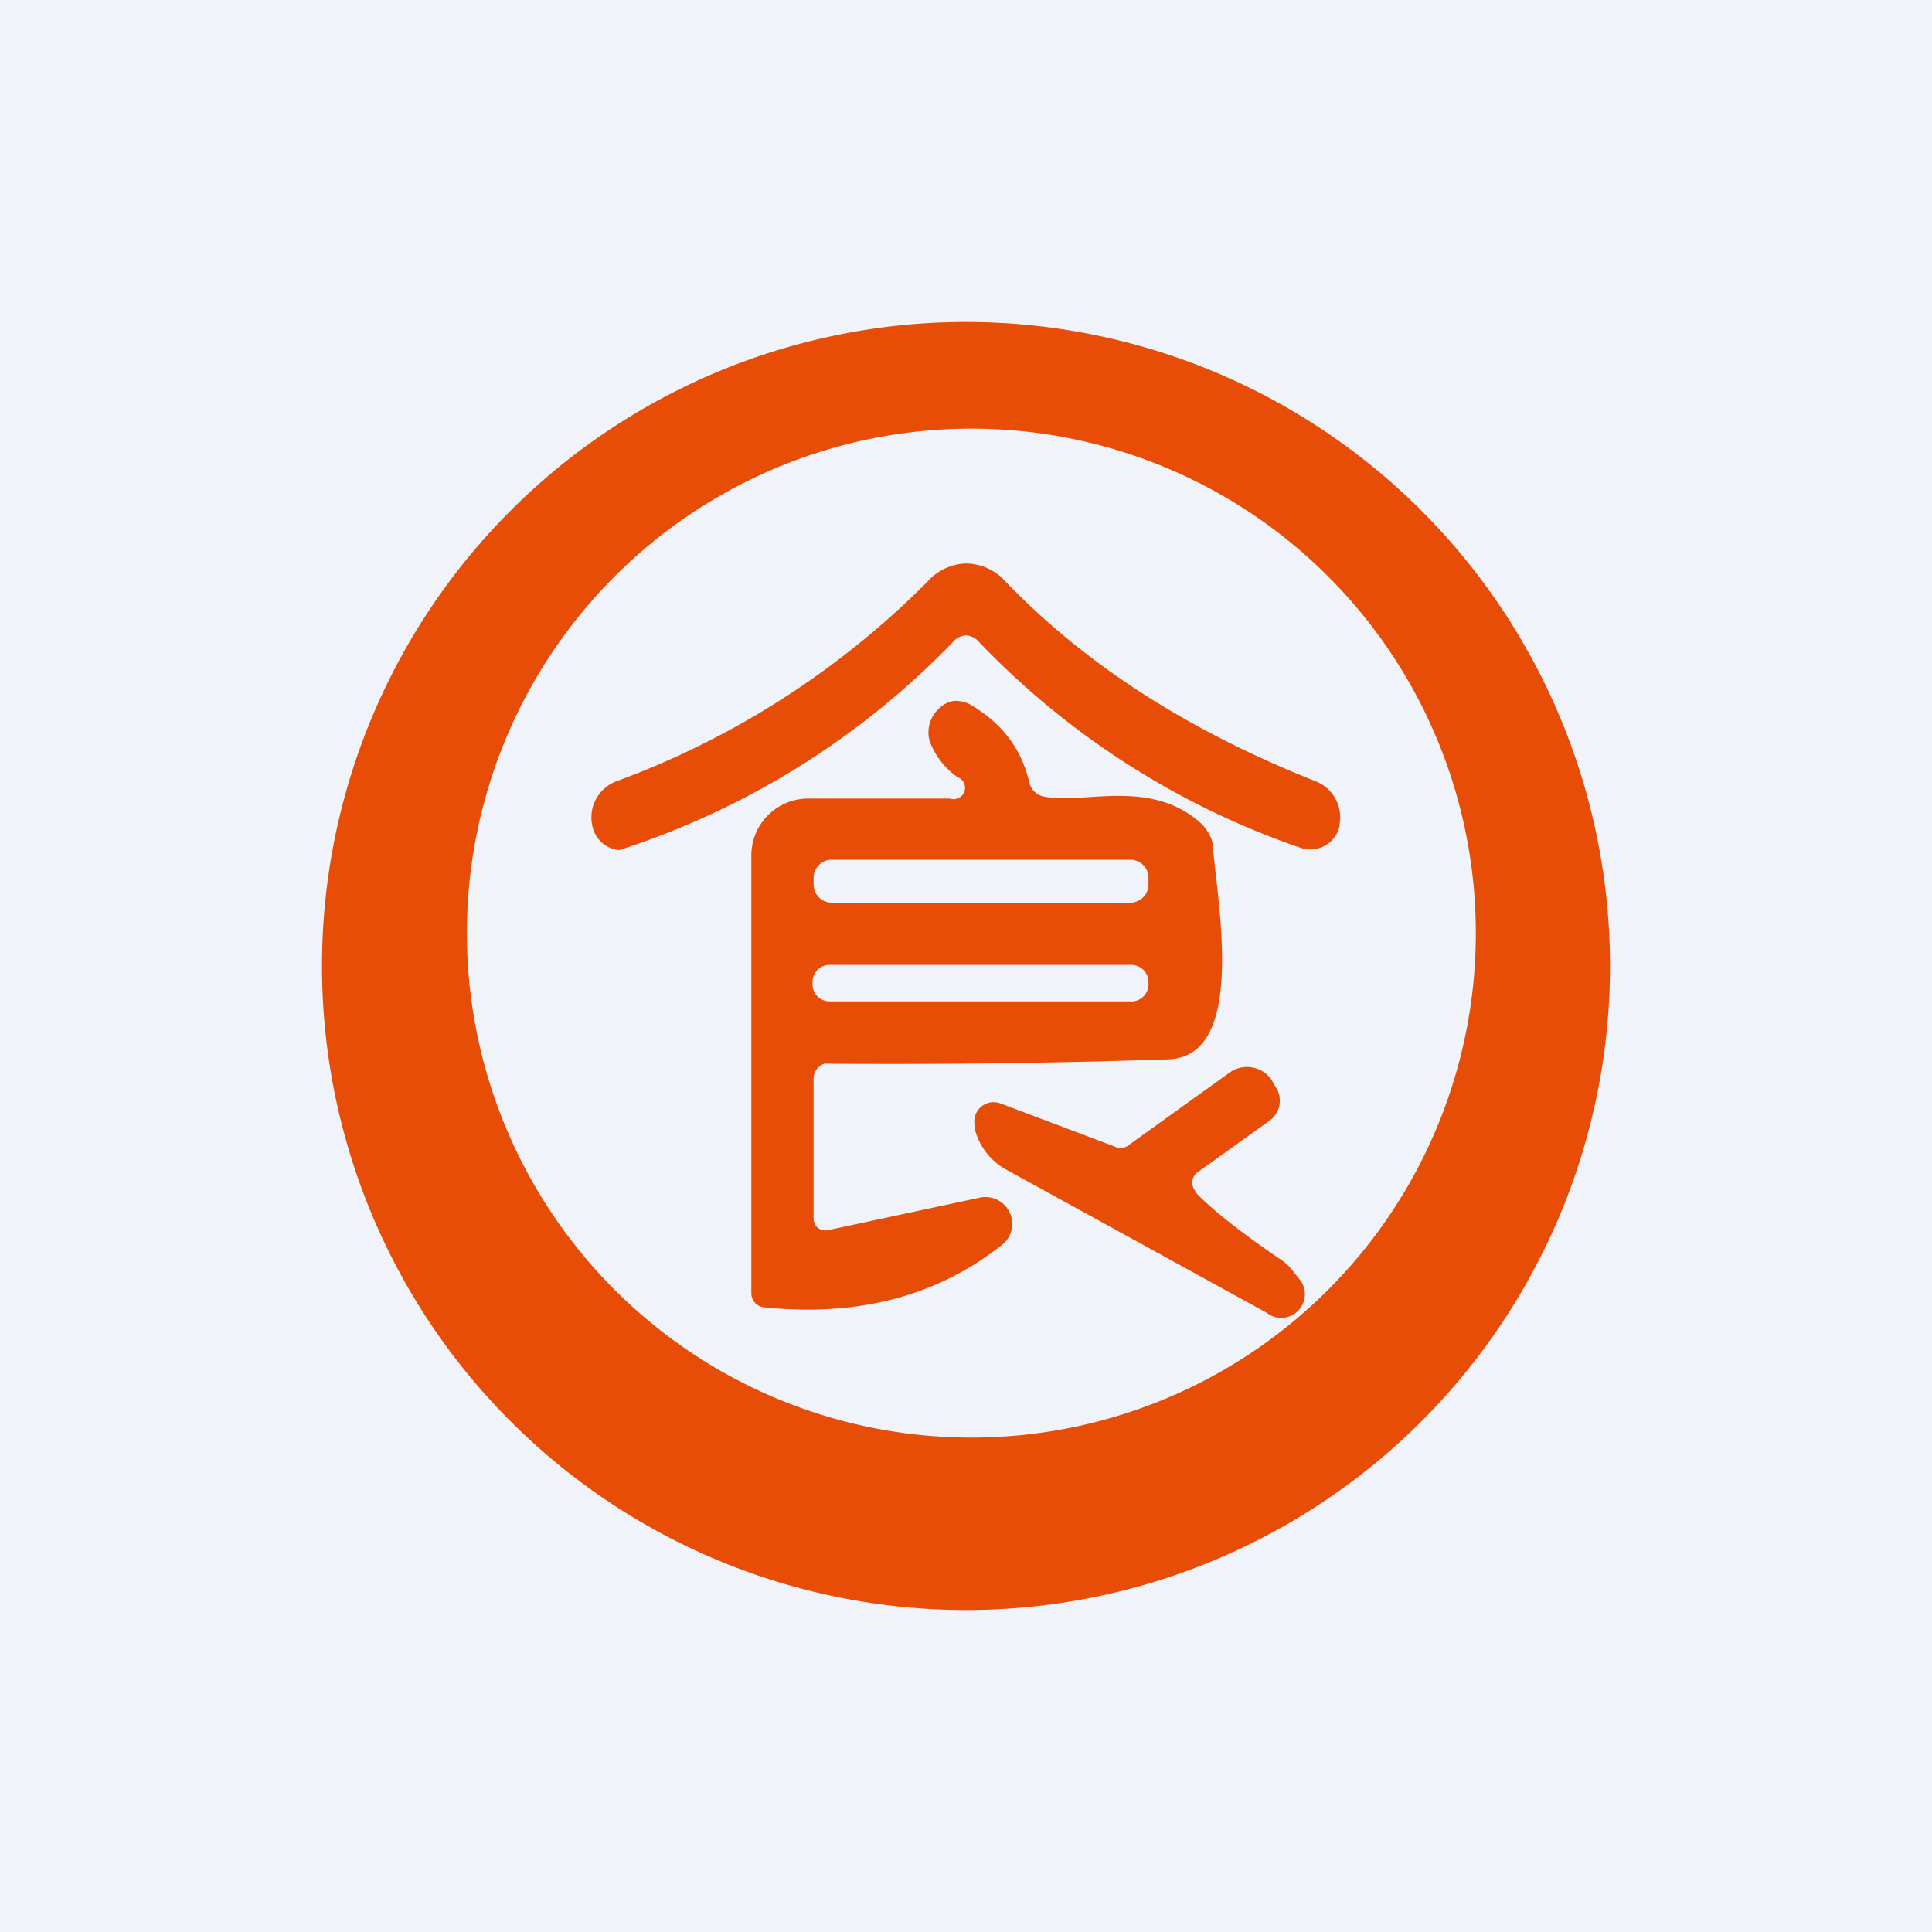
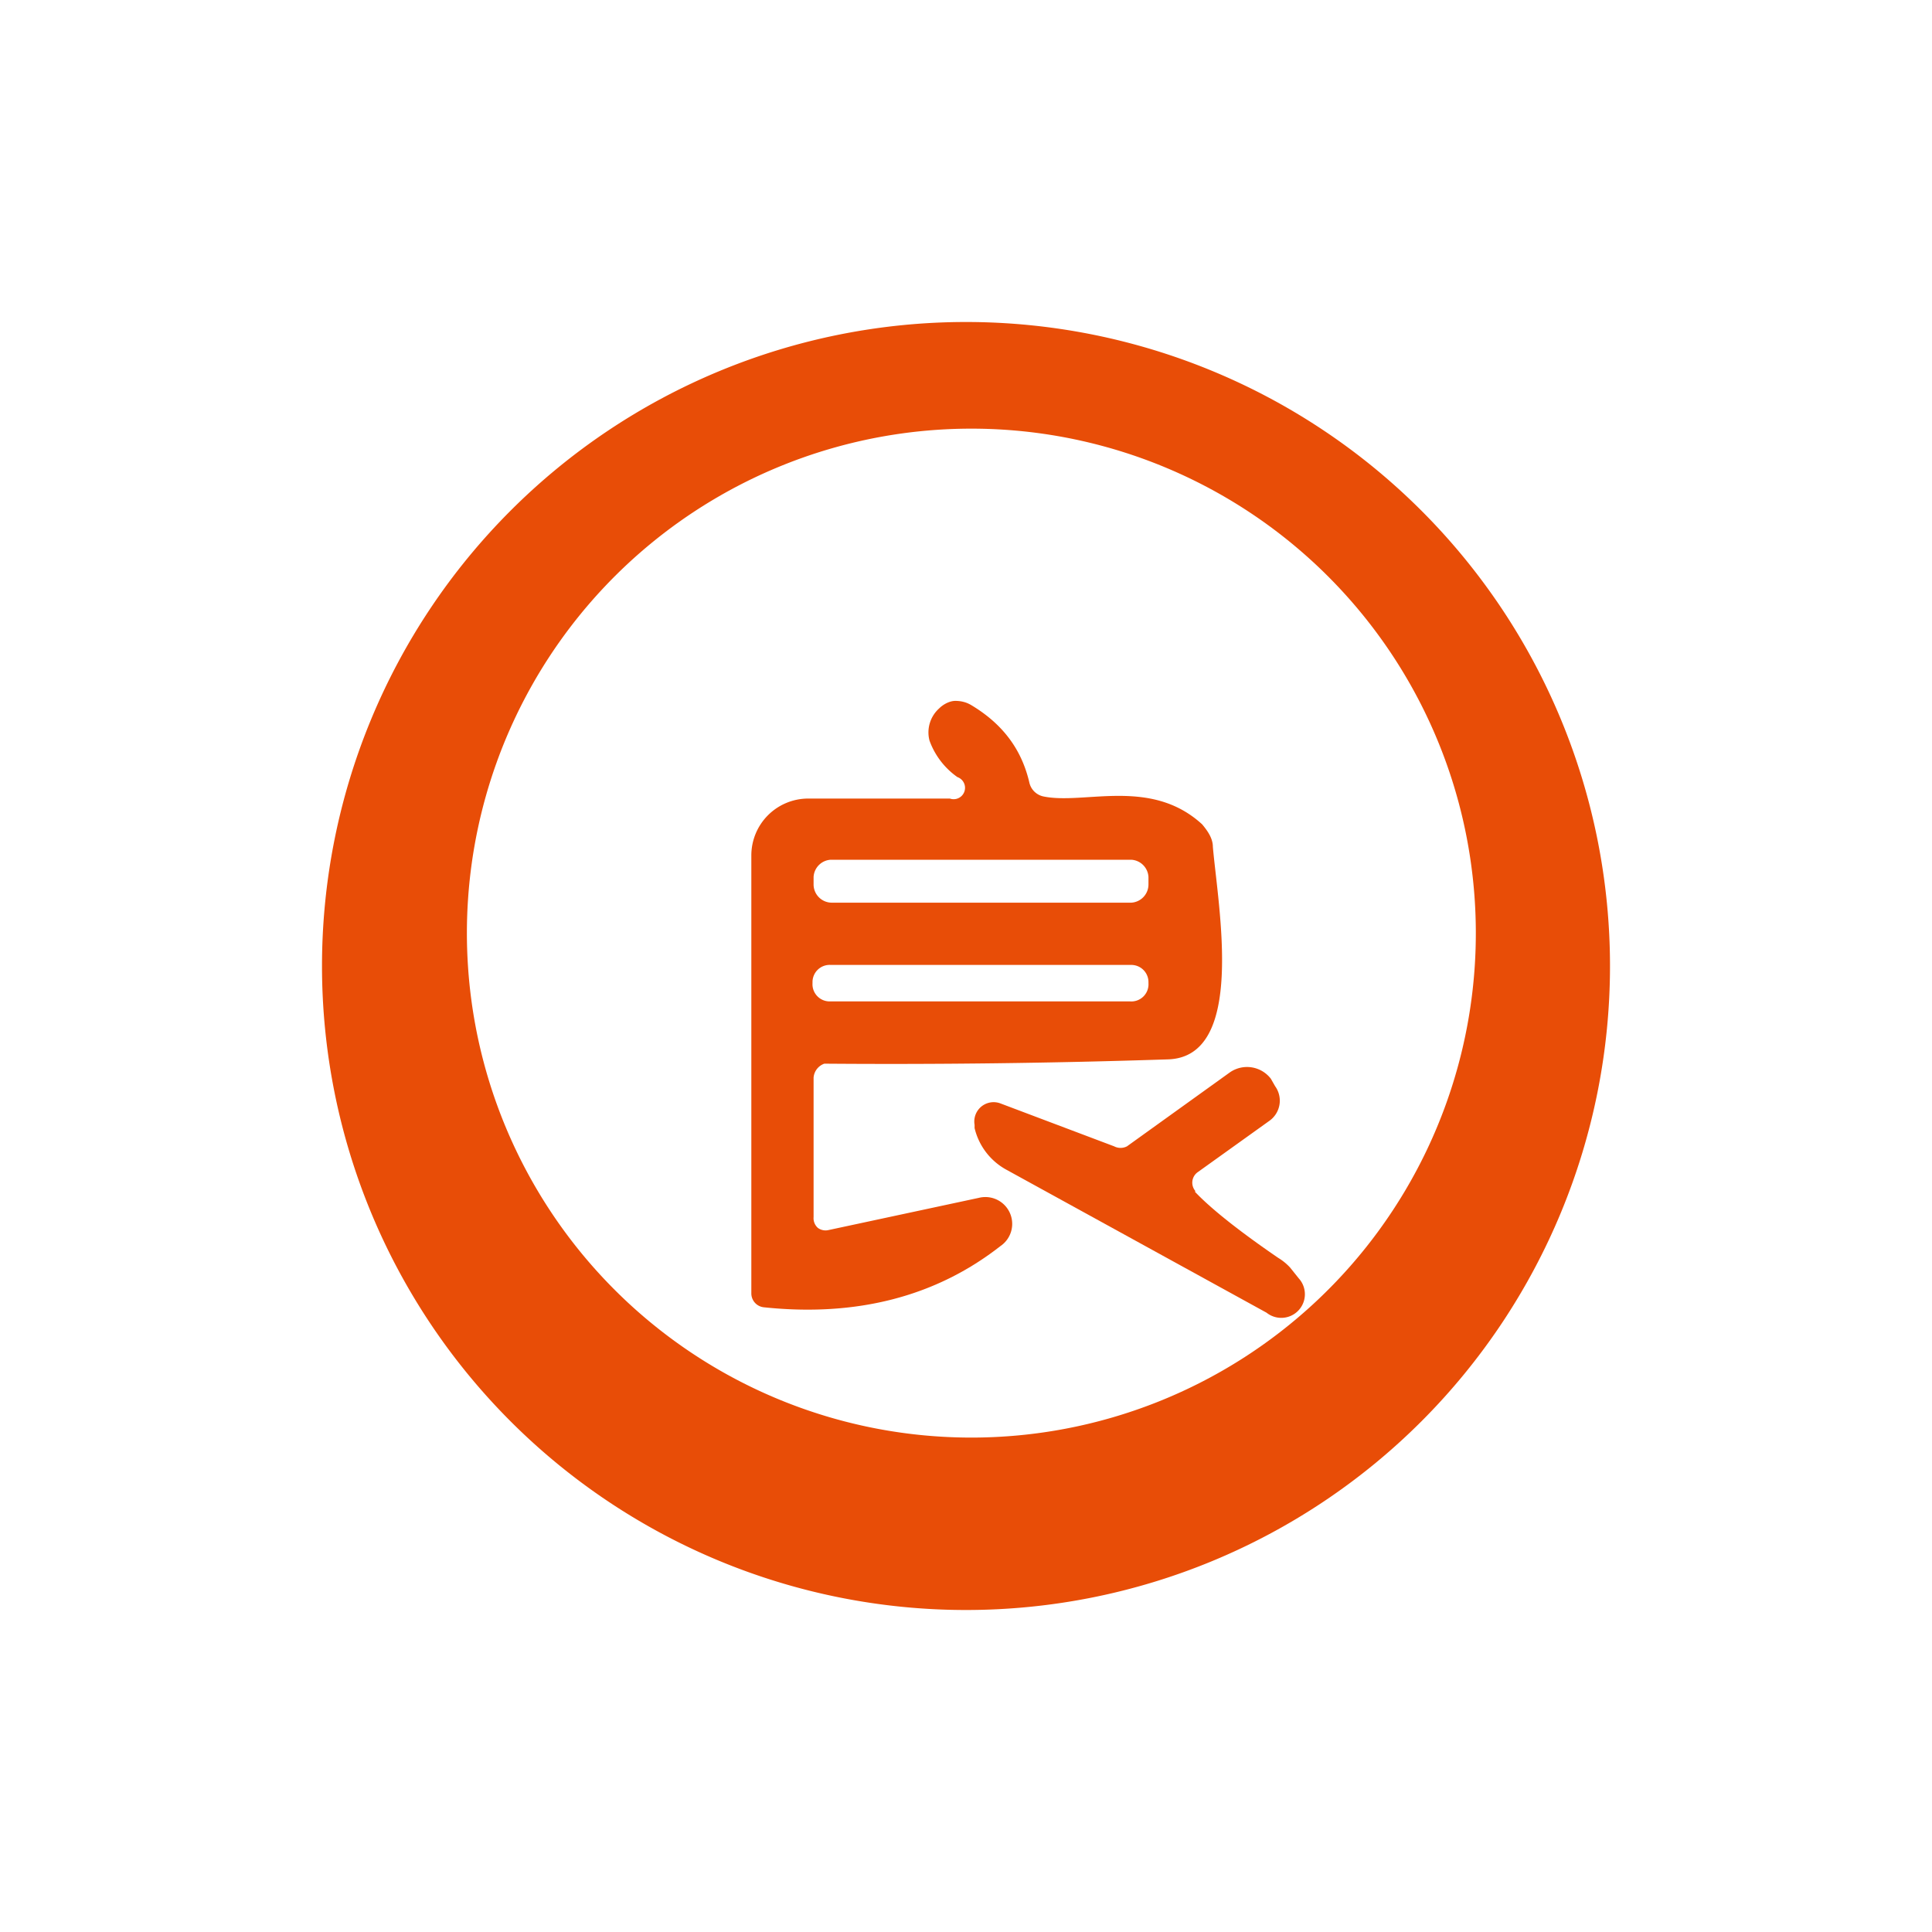
<svg xmlns="http://www.w3.org/2000/svg" width="18" height="18" viewBox="0 0 18 18">
-   <path fill="#F0F3FA" d="M0 0h18v18H0z" />
+   <path fill="#F0F3FA" d="M0 0v18H0z" />
  <path d="M15 9A6 6 0 1 1 3 9a6 6 0 0 1 12 0Zm-1.26 0a4.7 4.7 0 1 0-9.38 0 4.7 4.7 0 0 0 9.38 0Z" fill="#E84D07" />
-   <path d="M9 5.25a.5.5 0 0 1 .37.17c.76.79 1.73 1.4 2.89 1.86a.36.36 0 0 1 .22.4v.02a.28.28 0 0 1-.36.2 7.53 7.53 0 0 1-3-1.92.17.17 0 0 0-.12-.06.17.17 0 0 0-.12.06 7.53 7.53 0 0 1-3.11 1.94.28.28 0 0 1-.25-.22.36.36 0 0 1 .22-.42 7.95 7.95 0 0 0 2.9-1.86.5.5 0 0 1 .36-.17Z" fill="#E84D07" />
  <path d="m7.72 11.46 1.4-.3a.25.25 0 0 1 .2.45c-.6.47-1.34.66-2.2.57a.13.13 0 0 1-.12-.13V7.97a.53.53 0 0 1 .53-.53h1.32a.1.1 0 0 0 .07-.2.71.71 0 0 1-.26-.34.3.3 0 0 1 .09-.3c.04-.04.1-.07.15-.07.05 0 .1.01.15.04.3.18.47.42.54.72a.17.17 0 0 0 .13.13c.38.08 1-.18 1.48.26.05.06.1.13.1.21.05.57.31 1.96-.42 1.98a78.57 78.57 0 0 1-3.2.04.15.15 0 0 0-.1.13v1.3a.12.12 0 0 0 .04.1.12.12 0 0 0 .1.02Zm2.98-3.29a.17.17 0 0 0-.16-.16h-2.8a.17.17 0 0 0-.16.16v.07a.17.17 0 0 0 .17.17h2.79a.17.17 0 0 0 .16-.17v-.07Zm0 .98a.16.16 0 0 0-.16-.16h-2.8a.16.16 0 0 0-.17.16v.01a.16.16 0 0 0 .16.17h2.8a.16.16 0 0 0 .17-.17v-.01Z" fill="#E84D07" />
  <path d="M11.13 11.1c.14.15.4.36.78.62a.5.5 0 0 1 .11.09l.08.1a.22.22 0 0 1-.3.32L9.38 10.9a.6.6 0 0 1-.3-.39v-.03a.18.18 0 0 1 .24-.2l1.06.4a.13.13 0 0 0 .12 0l.96-.69a.28.28 0 0 1 .38.06l.04.07a.23.23 0 0 1-.05.32l-.67.48a.12.12 0 0 0-.02.18Z" fill="#E84D07" />
</svg>